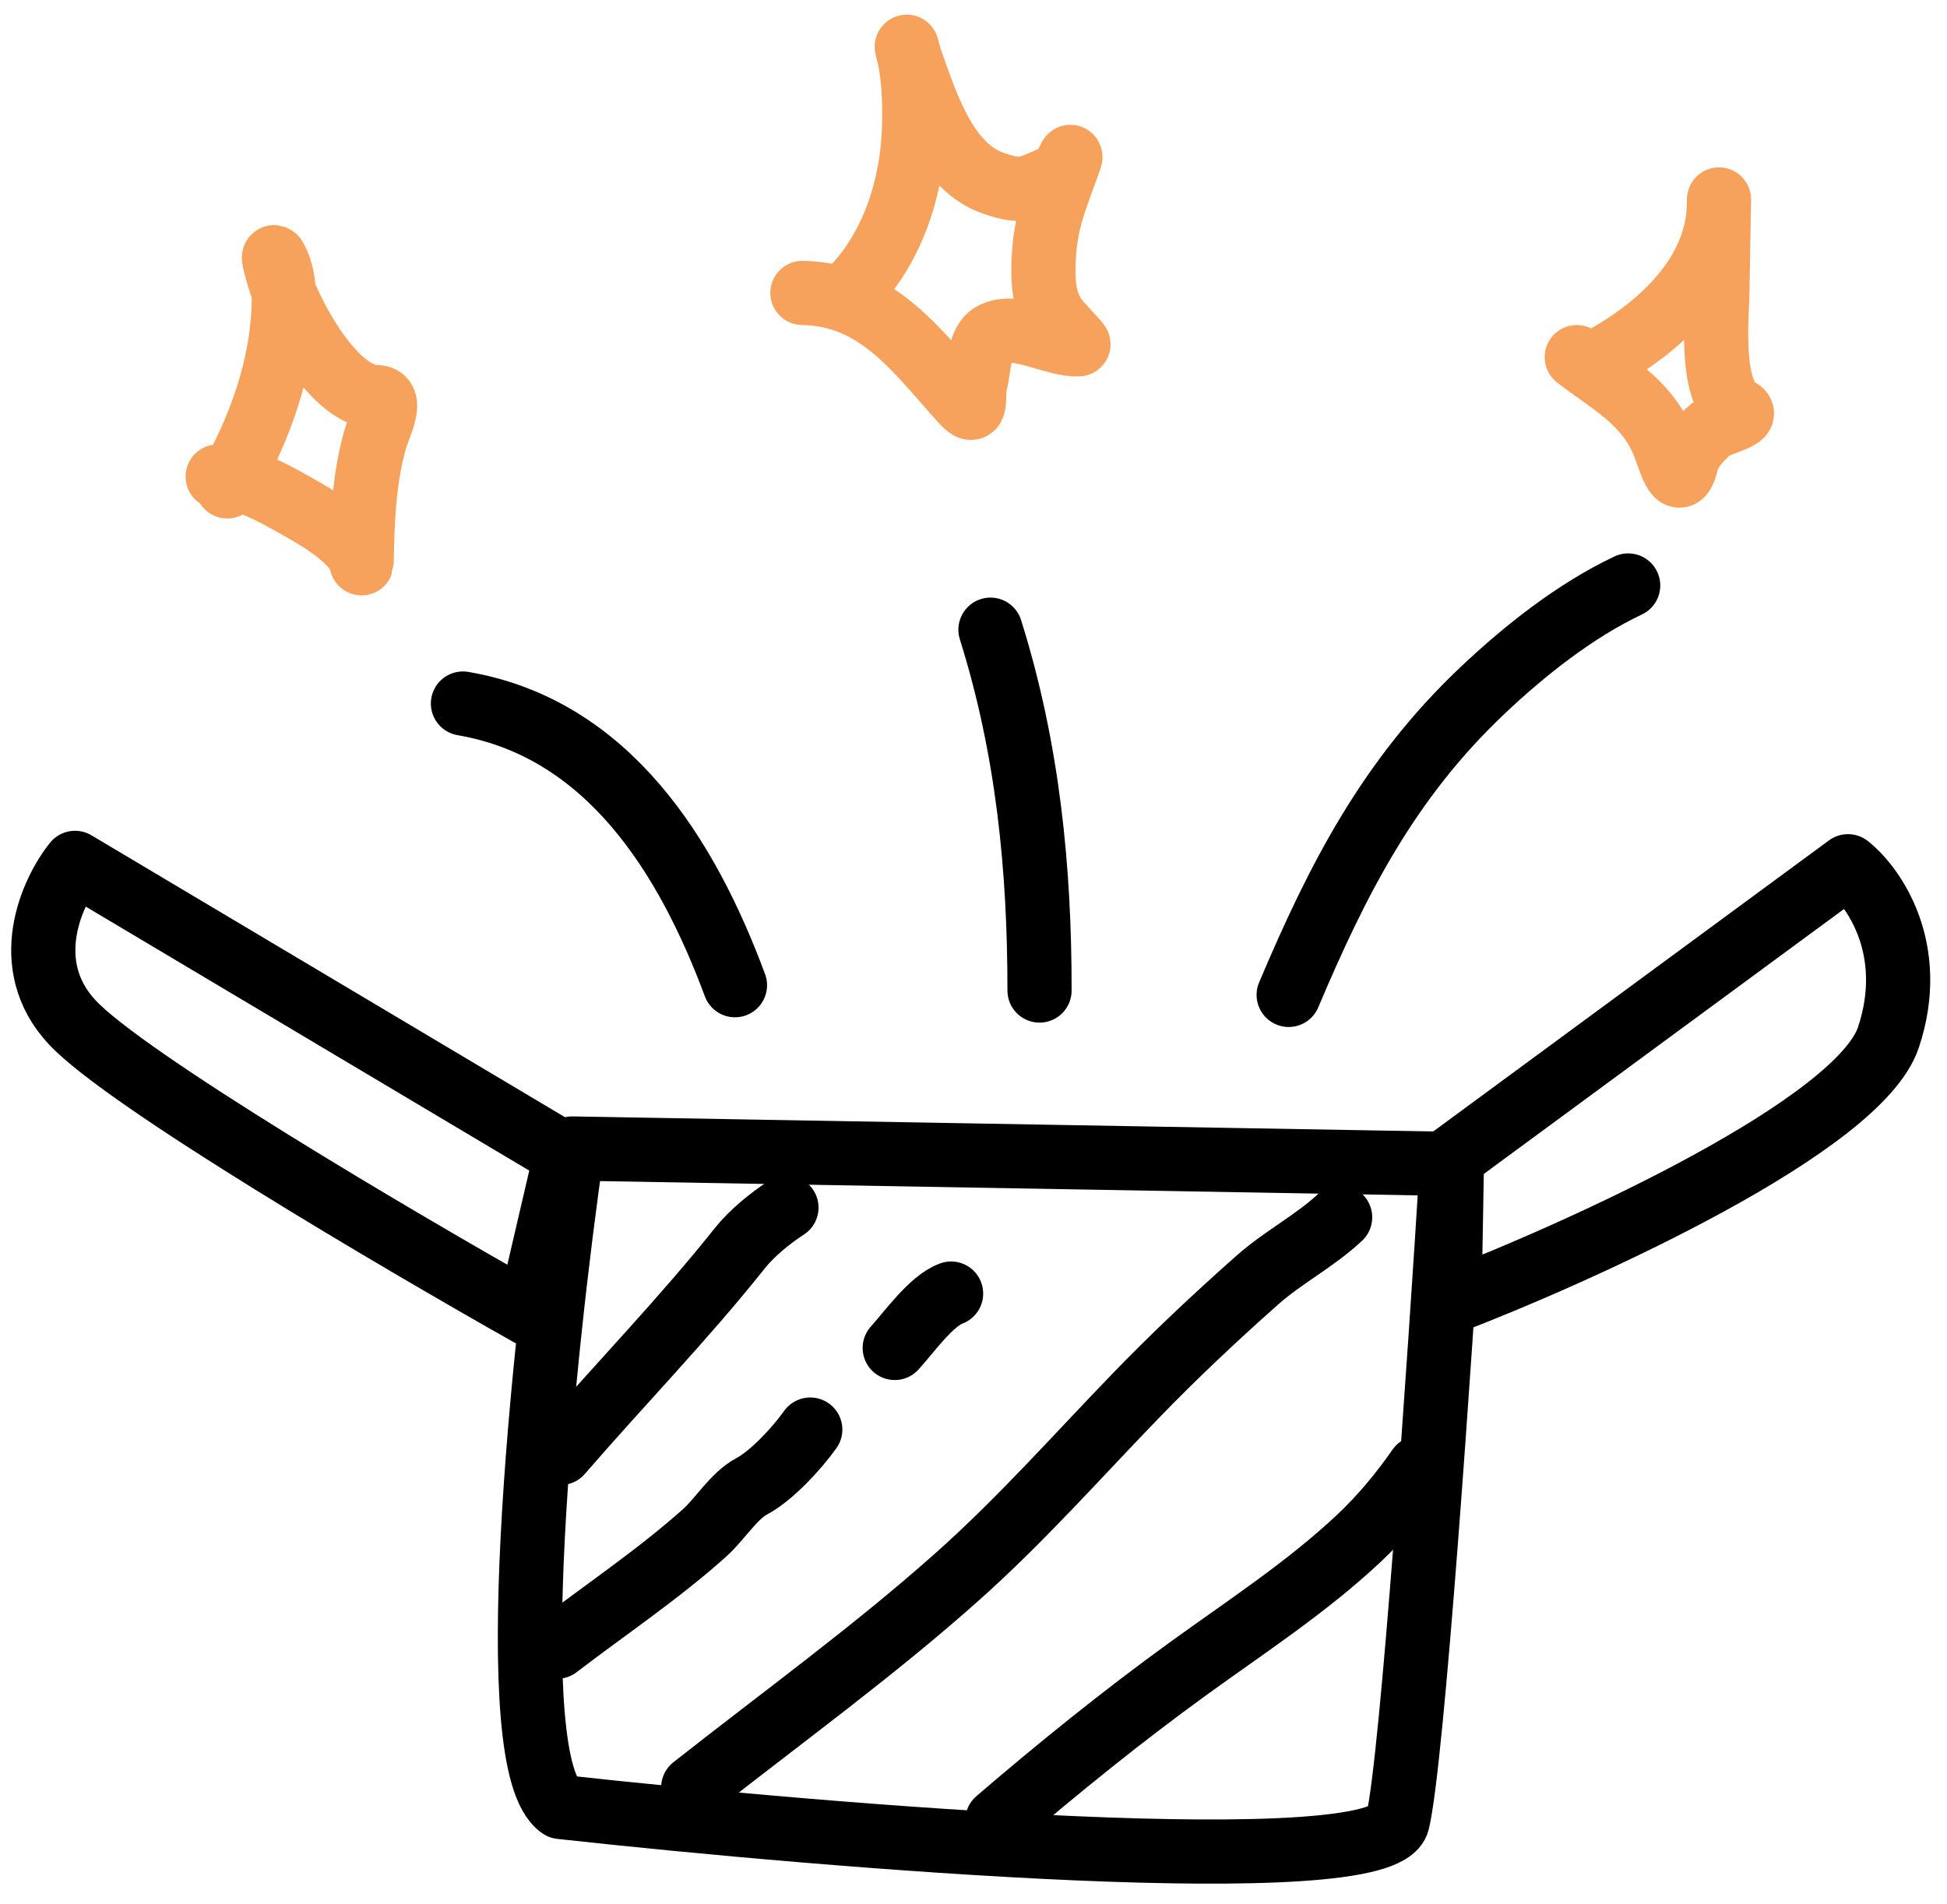
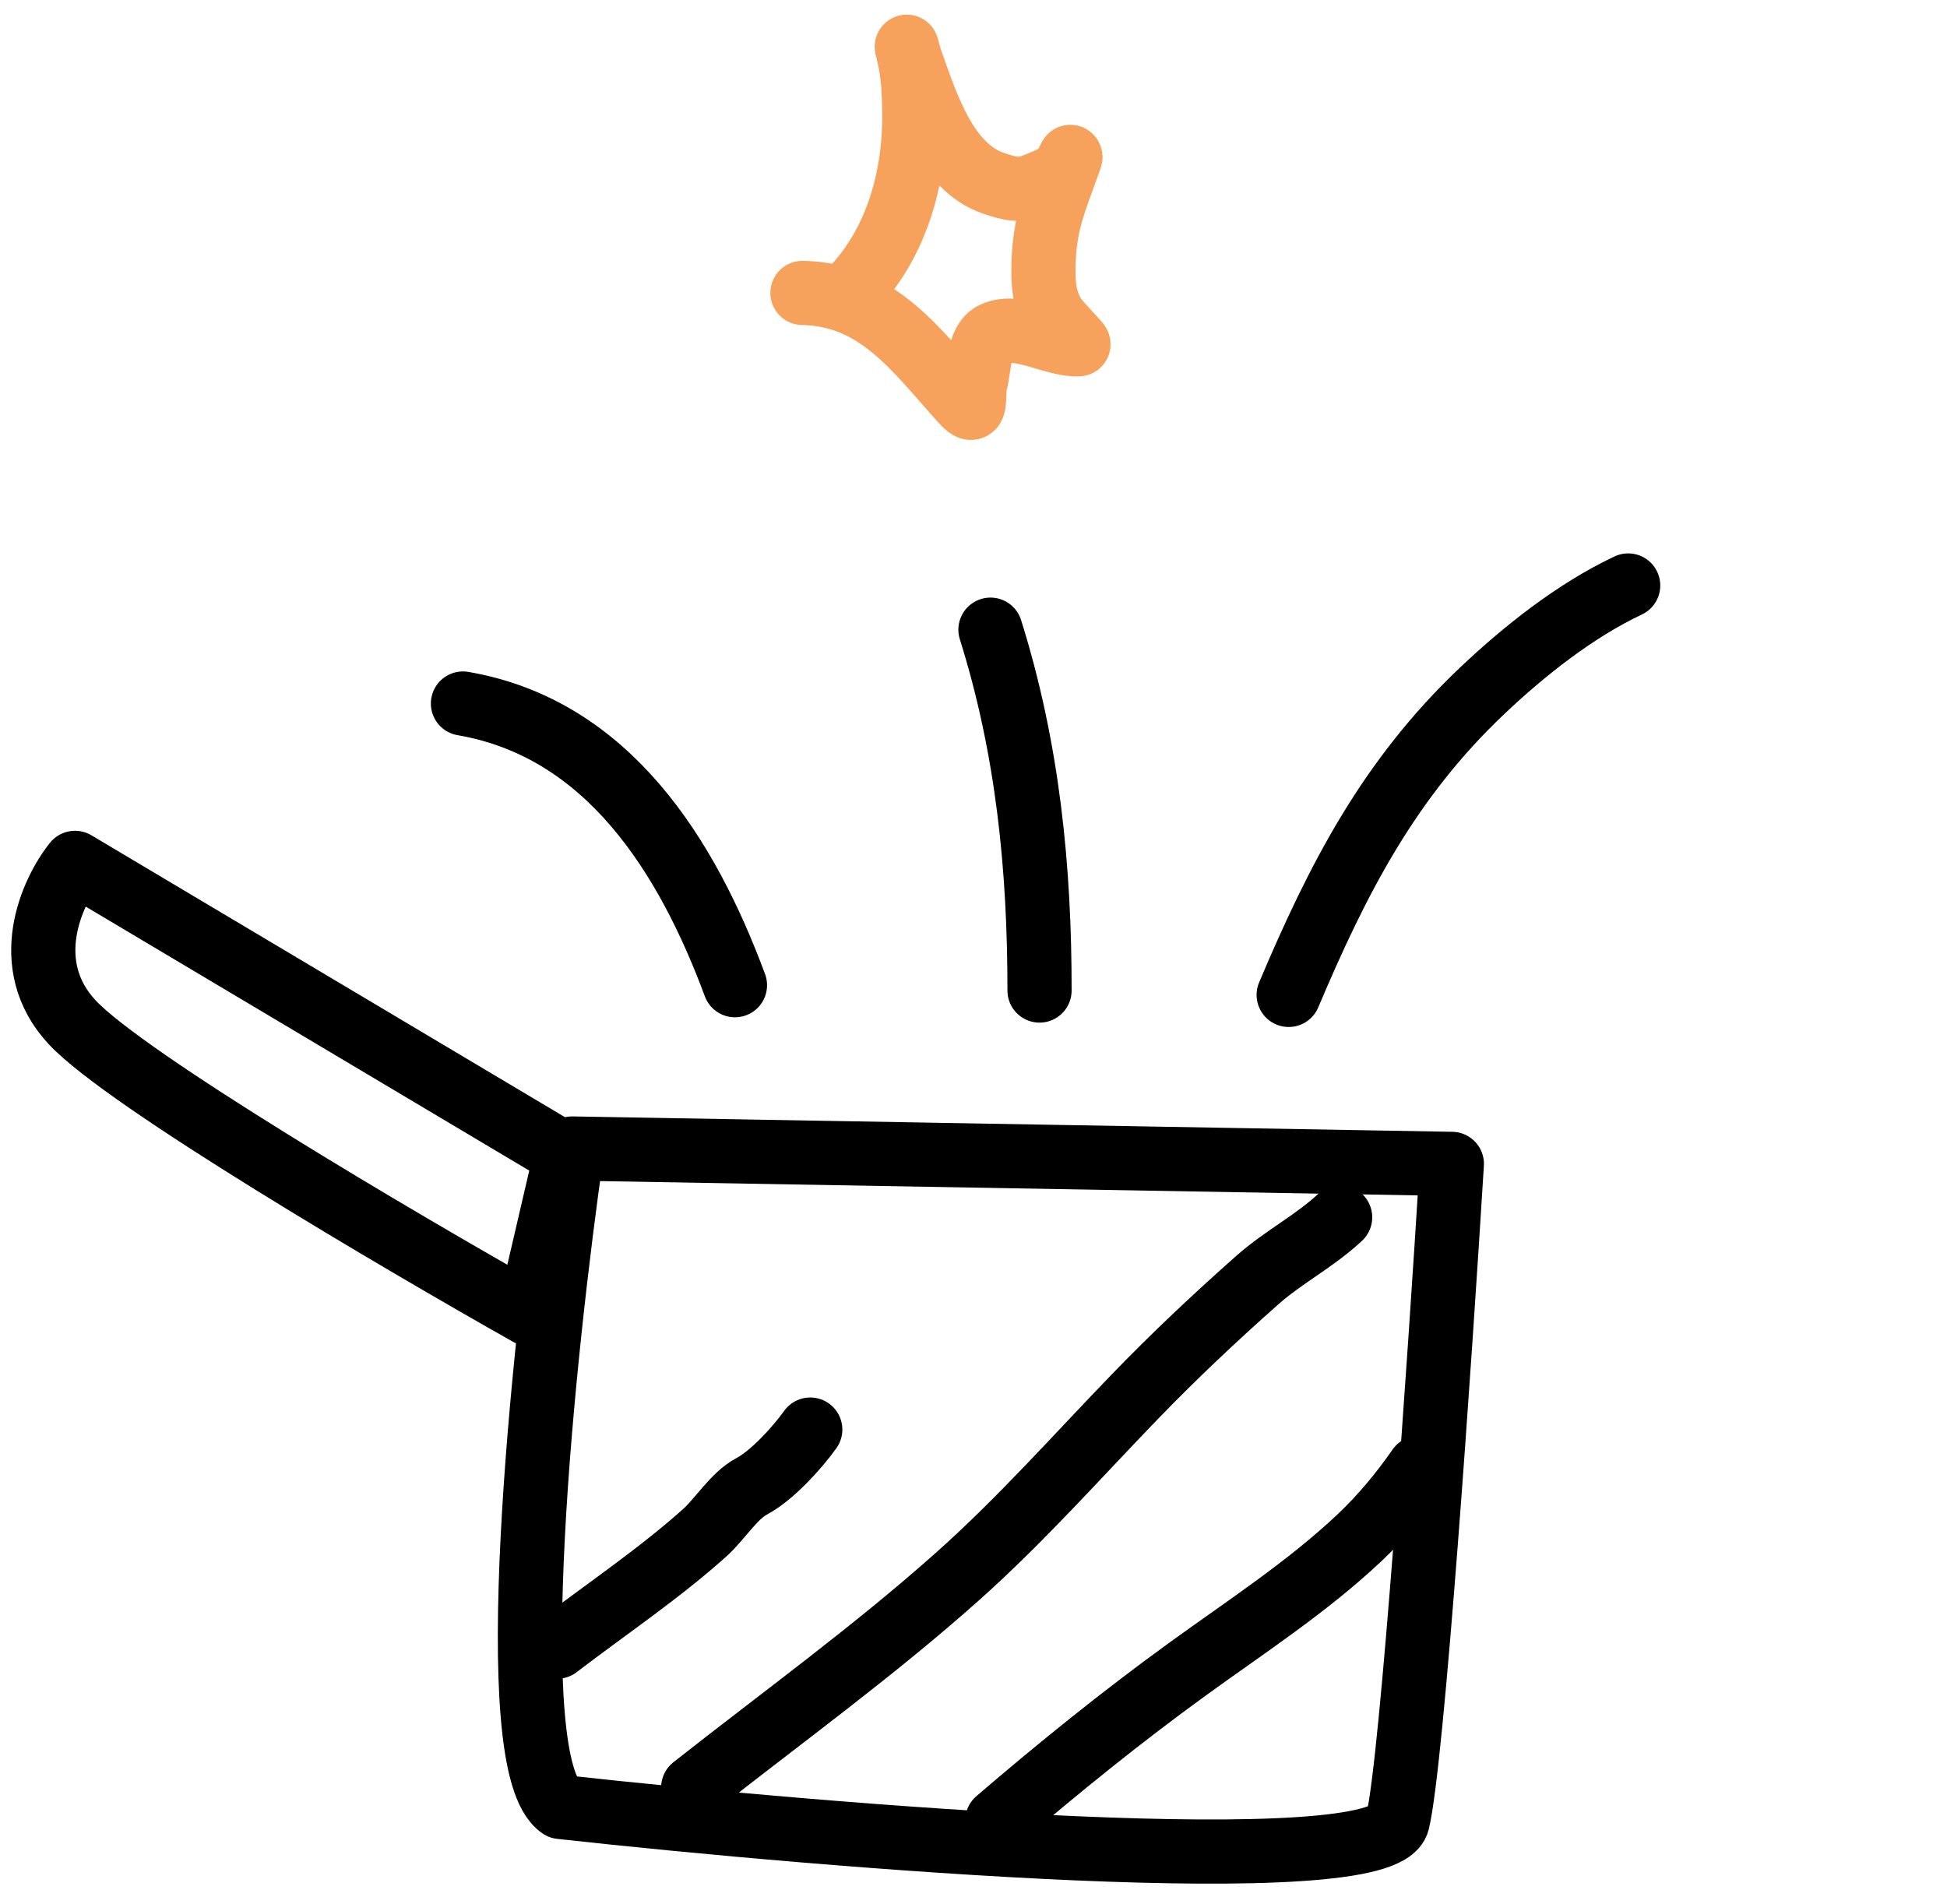
<svg xmlns="http://www.w3.org/2000/svg" width="91" height="89" viewBox="0 0 91 89" fill="none">
  <path d="M65.322 85.148C64.634 87.978 38.957 85.87 26.205 84.463C23.364 82.519 25.381 63.133 26.744 53.684L67.857 54.403C67.299 63.472 66.01 82.318 65.322 85.148Z" stroke="black" stroke-width="3" stroke-linejoin="round" />
-   <path d="M88.263 48.488C86.892 52.606 74.013 58.461 67.745 60.873L67.864 54.105L86.373 40.49C87.574 41.441 89.634 44.371 88.263 48.488Z" stroke="black" stroke-width="3" stroke-linejoin="round" />
  <path d="M3.506 40.333L26.446 53.989L24.718 61.414C18.65 57.994 5.886 50.481 3.375 47.786C0.865 45.092 2.416 41.695 3.506 40.333Z" stroke="black" stroke-width="3" stroke-linejoin="round" />
  <path d="M60.231 46.504C62.52 41.093 64.914 36.414 69.287 32.277C71.256 30.414 73.627 28.534 76.098 27.367" stroke="black" stroke-width="3" stroke-linecap="round" />
  <path d="M48.586 46.3C48.59 40.617 48.046 35.016 46.293 29.433" stroke="black" stroke-width="3" stroke-linecap="round" />
  <path d="M34.351 46.051C32.117 40.034 28.425 34.051 21.638 32.885" stroke="black" stroke-width="3" stroke-linecap="round" />
-   <path d="M10.62 22.735C12.121 20.106 13.21 17.167 13.264 14.112C13.276 13.411 13.216 12.723 12.871 12.095C12.655 11.702 13.024 12.985 13.176 13.407C13.699 14.859 15.629 18.526 17.592 18.56C18.449 18.575 17.719 19.858 17.506 20.644C17.007 22.478 16.938 24.305 16.905 26.187C16.898 26.563 16.898 26.095 16.808 25.959C16.121 24.927 14.849 24.212 13.803 23.62C12.731 23.014 11.437 22.297 10.175 22.275" stroke="#F6A25C" stroke-width="3" stroke-linecap="round" />
-   <path d="M74.999 16.716C77.58 15.274 80.282 12.829 80.339 9.595C80.362 8.232 80.291 12.32 80.267 13.682C80.248 14.801 79.881 18.443 81.258 19.159C81.926 19.506 80.285 19.74 79.84 20.168C79.379 20.612 78.957 21.05 78.812 21.653C78.445 23.172 78.009 21.299 77.707 20.612C76.863 18.691 75.249 17.896 73.696 16.694" stroke="#F6A25C" stroke-width="3" stroke-linecap="round" />
  <path d="M39.842 13.515C41.938 11.313 42.777 8.235 42.733 5.195C42.721 4.32 42.676 3.42 42.473 2.566C42.274 1.728 42.444 2.479 42.574 2.846C43.301 4.883 44.204 7.819 46.457 8.575C47.166 8.812 47.666 8.958 48.413 8.645C48.857 8.459 49.502 8.242 49.782 7.81C49.862 7.687 50.164 6.985 49.964 7.547C49.295 9.421 48.805 10.433 48.77 12.462C48.755 13.314 48.813 14.027 49.26 14.768C49.445 15.075 50.471 16.092 50.403 16.095C49.256 16.148 47.493 15.029 46.381 15.637C45.733 15.992 45.769 17.246 45.599 17.861C45.428 18.483 45.73 19.581 45.006 18.782C42.836 16.39 41.041 13.754 37.505 13.692" stroke="#F6A25C" stroke-width="3" stroke-linecap="round" />
-   <path d="M26.202 67.912C28.958 64.722 31.954 61.646 34.573 58.351C35.135 57.643 35.991 56.947 36.757 56.447" stroke="black" stroke-width="3" stroke-linecap="round" />
  <path d="M26.043 76.969C28.307 75.234 30.836 73.535 32.945 71.638C33.65 71.004 34.307 69.911 35.131 69.475C36.077 68.974 37.245 67.695 37.87 66.822" stroke="black" stroke-width="3" stroke-linecap="round" />
-   <path d="M41.819 63.007C42.509 62.246 43.519 60.809 44.452 60.465" stroke="black" stroke-width="3" stroke-linecap="round" />
  <path d="M32.4 83.552C36.554 80.276 40.841 77.179 44.785 73.659C47.742 71.02 50.327 68.092 53.069 65.256C54.883 63.379 56.823 61.553 58.774 59.827C59.993 58.749 61.437 58.02 62.636 56.901" stroke="black" stroke-width="3" stroke-linecap="round" />
  <path d="M46.612 85.095C49.494 82.621 52.445 80.236 55.521 78.006C58.222 76.049 61.095 74.182 63.53 71.889C64.575 70.904 65.503 69.787 66.316 68.614" stroke="black" stroke-width="3" stroke-linecap="round" />
</svg>